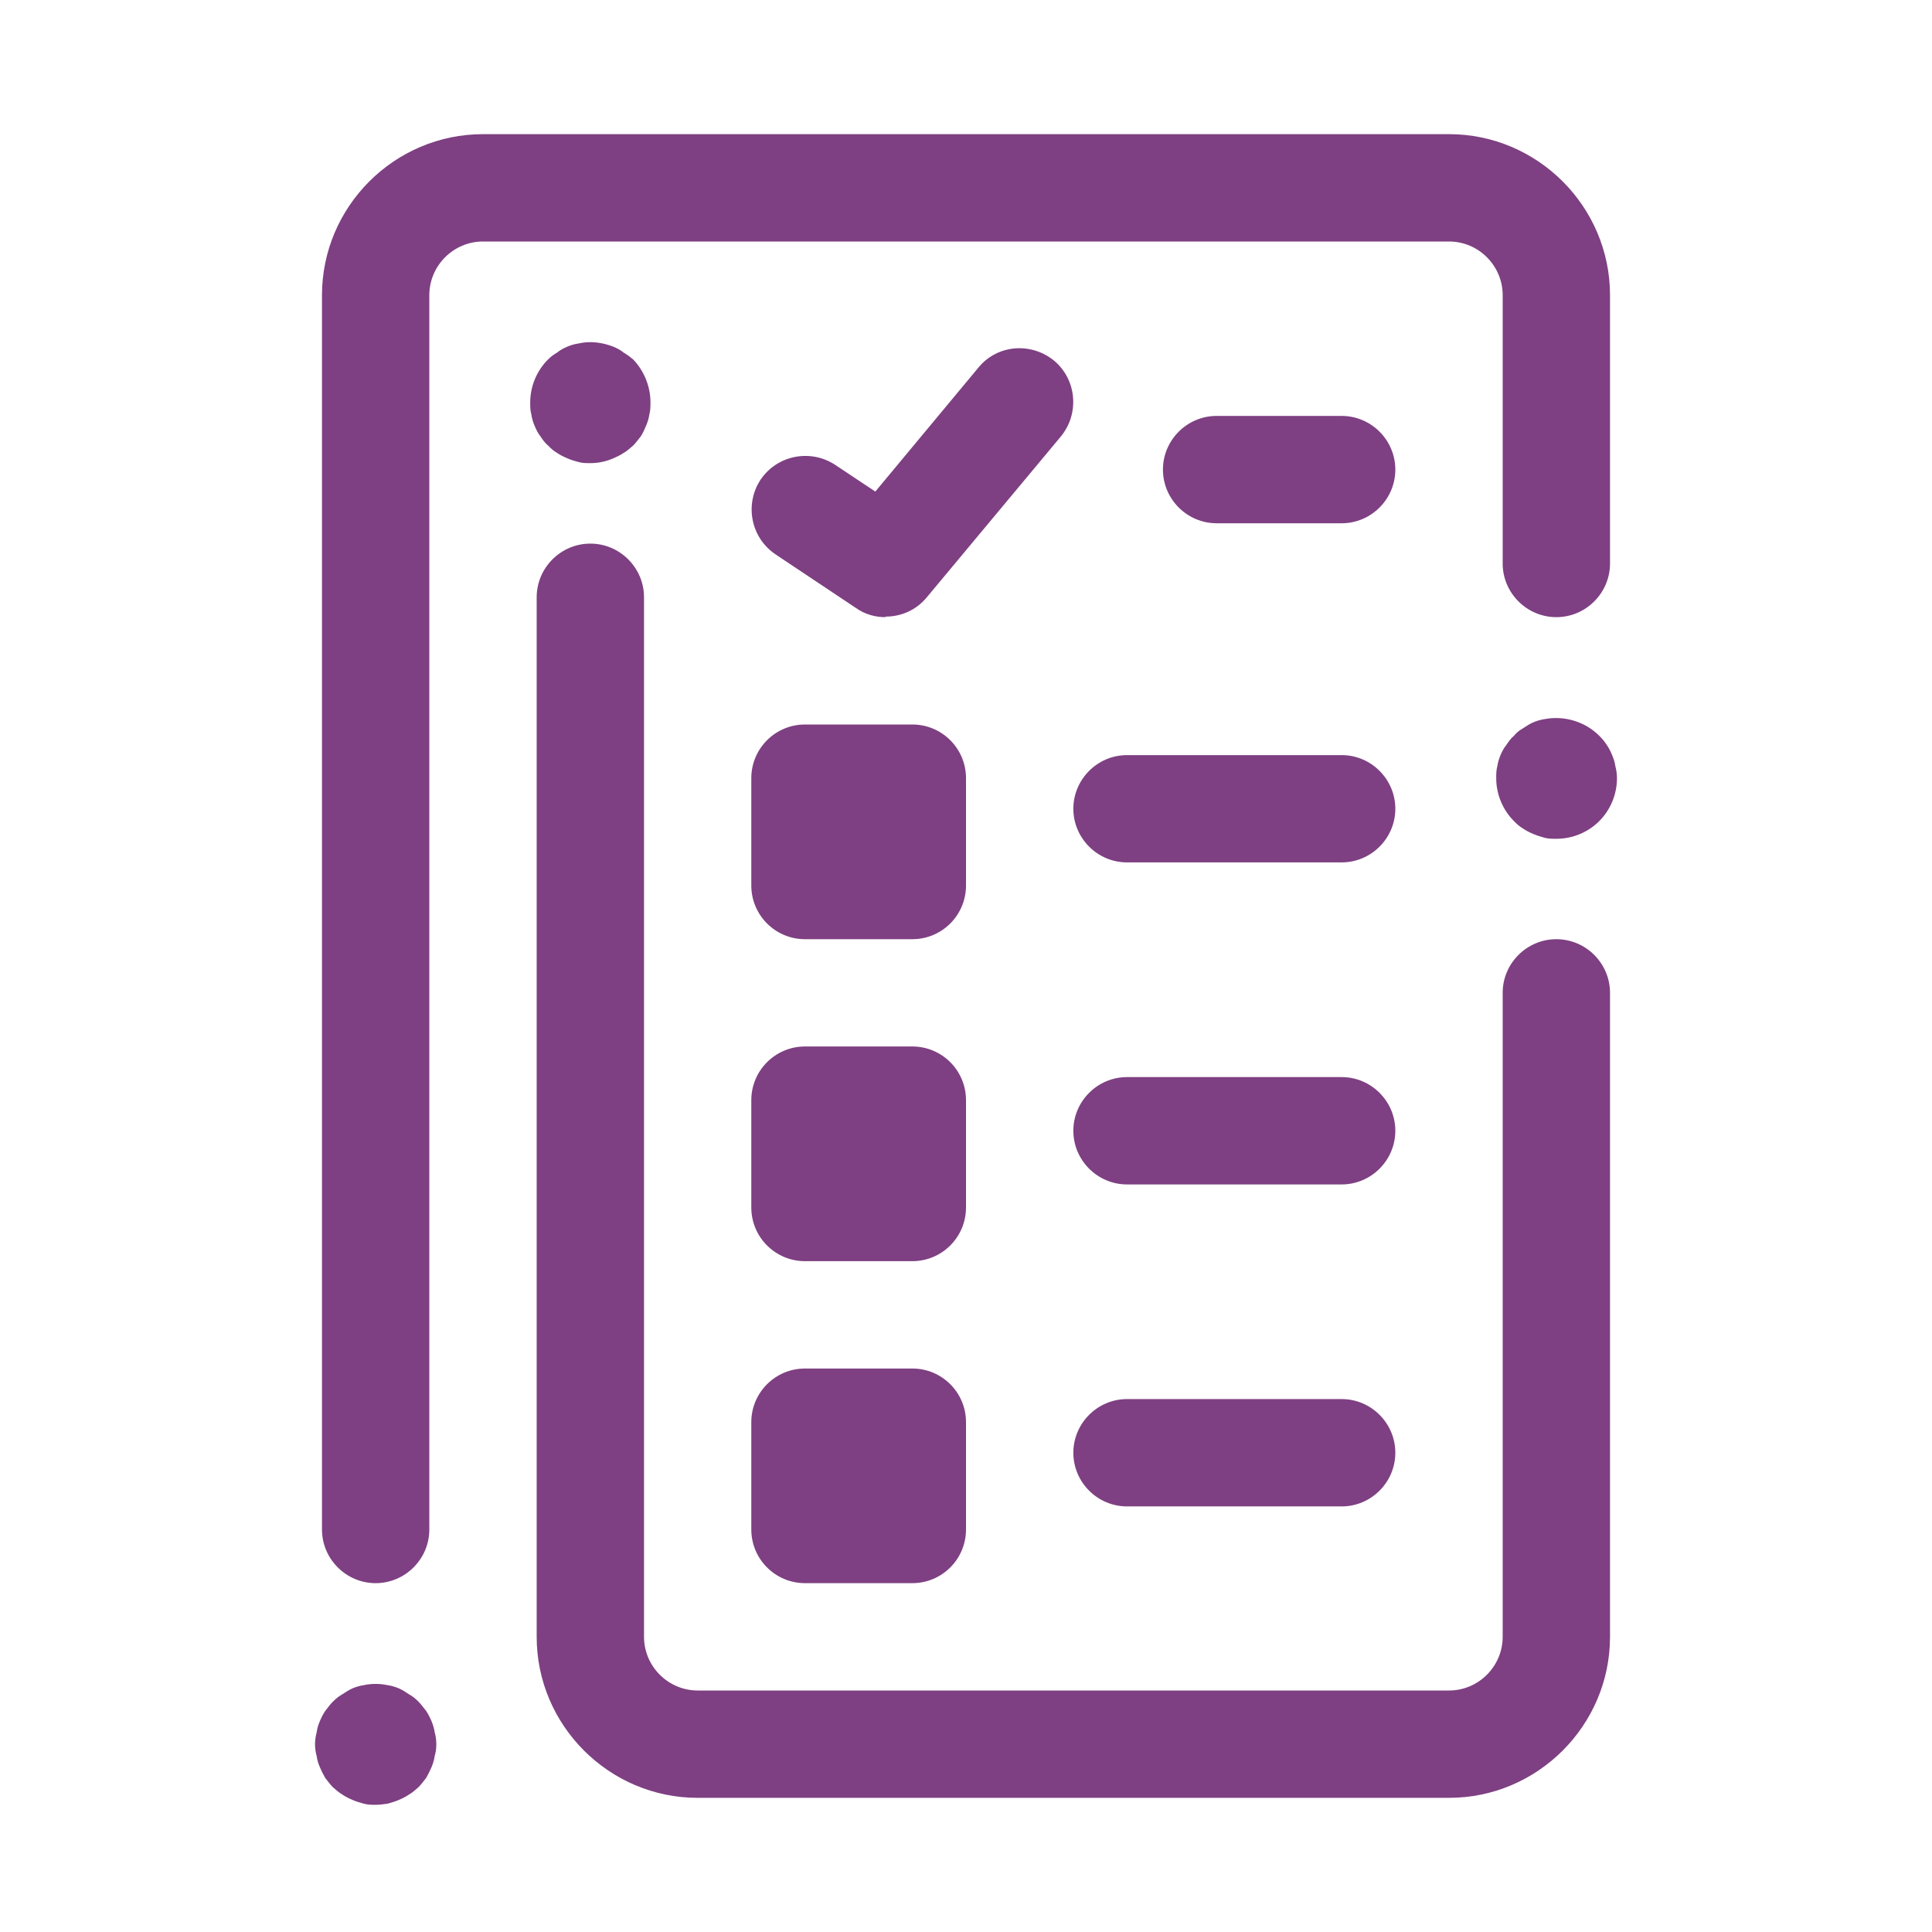
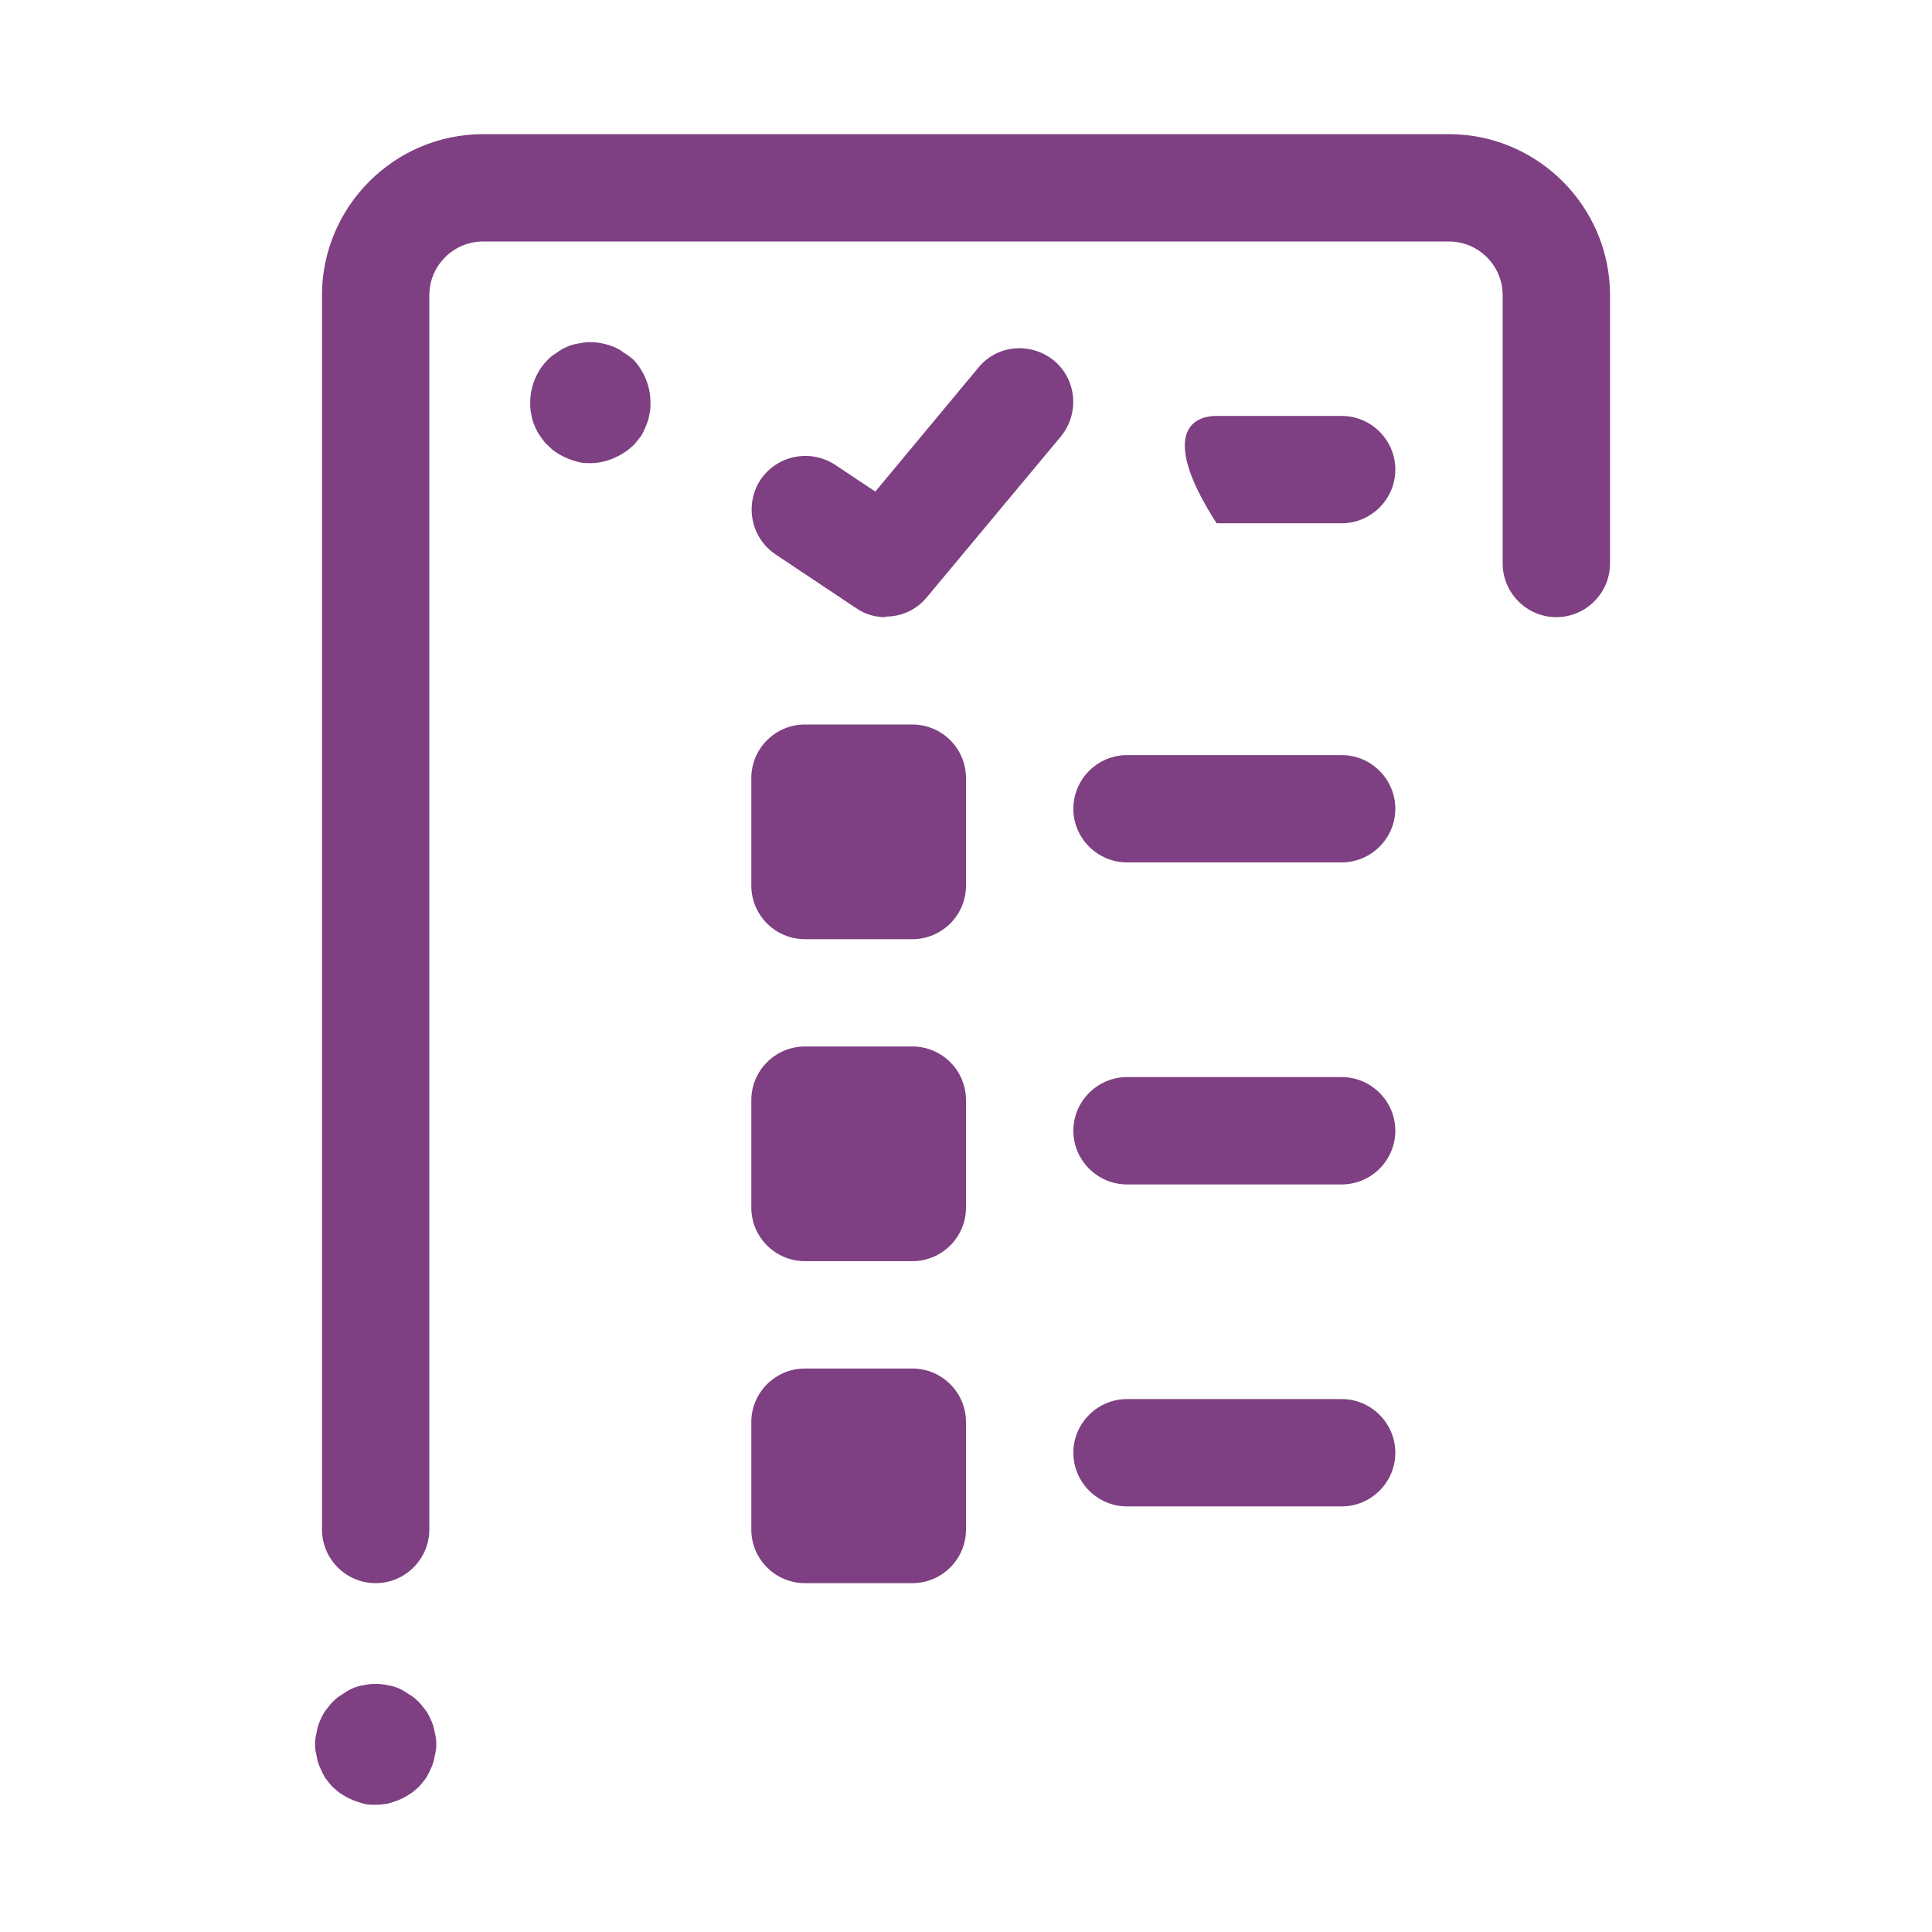
<svg xmlns="http://www.w3.org/2000/svg" width="32" height="32" viewBox="0 0 32 32" fill="none">
-   <path d="M25.778 13.893C25.716 13.893 25.645 13.893 25.582 13.876C25.52 13.858 25.458 13.84 25.396 13.813C25.333 13.787 25.28 13.76 25.227 13.724C25.165 13.689 25.12 13.644 25.076 13.6C24.889 13.413 24.782 13.155 24.782 12.889C24.782 12.827 24.782 12.755 24.8 12.693C24.809 12.631 24.827 12.569 24.853 12.507C24.88 12.444 24.907 12.391 24.951 12.338C24.987 12.284 25.022 12.231 25.076 12.187C25.12 12.133 25.165 12.098 25.227 12.062C25.28 12.027 25.333 11.991 25.396 11.964C25.458 11.938 25.52 11.92 25.582 11.911C25.902 11.849 26.249 11.947 26.489 12.187C26.534 12.231 26.578 12.284 26.613 12.338C26.649 12.391 26.676 12.444 26.702 12.507C26.729 12.569 26.747 12.631 26.756 12.693C26.773 12.755 26.782 12.827 26.782 12.889C26.782 13.155 26.676 13.413 26.489 13.6C26.302 13.787 26.045 13.893 25.778 13.893Z" fill="#7E4082" />
-   <path d="M24 29.778H11.556C10.089 29.778 8.889 28.578 8.889 27.111V9.893C8.889 9.404 9.289 9.004 9.778 9.004C10.267 9.004 10.667 9.404 10.667 9.893V27.111C10.667 27.6 11.067 28 11.556 28H24C24.489 28 24.889 27.6 24.889 27.111V16.444C24.889 15.956 25.289 15.556 25.778 15.556C26.267 15.556 26.667 15.956 26.667 16.444V27.111C26.667 28.578 25.467 29.778 24 29.778Z" fill="#7E4082" />
  <path d="M6.222 26.222C5.733 26.222 5.333 25.822 5.333 25.333V4.889C5.333 3.422 6.533 2.222 8 2.222H24C25.467 2.222 26.667 3.422 26.667 4.889V9.333C26.667 9.822 26.267 10.222 25.778 10.222C25.289 10.222 24.889 9.822 24.889 9.333V4.889C24.889 4.4 24.489 4 24 4H8C7.511 4 7.111 4.4 7.111 4.889V25.333C7.111 25.822 6.711 26.222 6.222 26.222Z" fill="#7E4082" />
  <path d="M9.778 7.671C9.716 7.671 9.645 7.671 9.582 7.653C9.52 7.636 9.458 7.618 9.396 7.591C9.333 7.564 9.28 7.538 9.227 7.502C9.165 7.467 9.12 7.422 9.076 7.378C9.022 7.333 8.987 7.28 8.951 7.227C8.907 7.173 8.88 7.111 8.853 7.049C8.827 6.987 8.809 6.924 8.8 6.862C8.782 6.8 8.782 6.729 8.782 6.667C8.782 6.4 8.889 6.142 9.076 5.955C9.12 5.911 9.165 5.876 9.227 5.84C9.28 5.796 9.333 5.769 9.396 5.742C9.458 5.715 9.52 5.698 9.582 5.689C9.778 5.644 9.973 5.671 10.16 5.742C10.222 5.769 10.276 5.796 10.329 5.84C10.391 5.876 10.436 5.911 10.489 5.955C10.667 6.142 10.774 6.4 10.774 6.667C10.774 6.729 10.773 6.8 10.756 6.862C10.747 6.924 10.729 6.987 10.702 7.049C10.676 7.111 10.649 7.173 10.614 7.227C10.569 7.28 10.534 7.333 10.489 7.378C10.436 7.422 10.391 7.467 10.329 7.502C10.276 7.538 10.222 7.564 10.16 7.591C10.036 7.644 9.911 7.671 9.778 7.671Z" fill="#7E4082" />
  <path d="M6.222 29.893C6.16 29.893 6.089 29.893 6.027 29.875C5.965 29.858 5.902 29.84 5.84 29.813C5.778 29.787 5.725 29.76 5.671 29.724C5.609 29.689 5.565 29.644 5.511 29.6C5.467 29.555 5.431 29.502 5.387 29.449C5.351 29.387 5.325 29.333 5.298 29.271C5.271 29.209 5.253 29.147 5.245 29.084C5.227 29.022 5.218 28.96 5.218 28.889C5.218 28.827 5.227 28.756 5.245 28.693C5.253 28.631 5.271 28.569 5.298 28.507C5.325 28.444 5.351 28.391 5.387 28.338C5.431 28.284 5.467 28.231 5.511 28.187C5.565 28.133 5.609 28.098 5.671 28.062C5.725 28.027 5.778 27.991 5.84 27.964C5.902 27.938 5.965 27.92 6.027 27.911C6.151 27.884 6.285 27.884 6.418 27.911C6.48 27.92 6.542 27.938 6.605 27.964C6.667 27.991 6.72 28.027 6.773 28.062C6.836 28.098 6.88 28.133 6.933 28.187C6.978 28.231 7.013 28.284 7.058 28.338C7.093 28.391 7.12 28.444 7.147 28.507C7.173 28.569 7.191 28.631 7.2 28.693C7.218 28.756 7.227 28.827 7.227 28.889C7.227 28.96 7.218 29.022 7.2 29.084C7.191 29.147 7.173 29.209 7.147 29.271C7.12 29.333 7.093 29.387 7.058 29.449C7.013 29.502 6.978 29.555 6.933 29.6C6.88 29.644 6.836 29.689 6.773 29.724C6.72 29.76 6.667 29.787 6.605 29.813C6.542 29.84 6.48 29.858 6.418 29.875C6.356 29.884 6.285 29.893 6.222 29.893Z" fill="#7E4082" />
  <path d="M14.667 10.222C14.498 10.222 14.329 10.178 14.178 10.071L12.845 9.182C12.436 8.907 12.329 8.356 12.596 7.947C12.871 7.538 13.422 7.431 13.831 7.698L14.498 8.142L16.205 6.089C16.516 5.707 17.076 5.662 17.458 5.973C17.831 6.284 17.885 6.844 17.573 7.227L15.351 9.893C15.174 10.107 14.925 10.213 14.667 10.213V10.222Z" fill="#7E4082" />
  <path d="M15.111 12H13.333C12.842 12 12.444 12.398 12.444 12.889V14.667C12.444 15.158 12.842 15.556 13.333 15.556H15.111C15.602 15.556 16 15.158 16 14.667V12.889C16 12.398 15.602 12 15.111 12Z" fill="#7E4082" />
-   <path d="M22.222 8.667H20.151C19.662 8.667 19.262 8.267 19.262 7.778C19.262 7.289 19.662 6.889 20.151 6.889H22.222C22.711 6.889 23.111 7.289 23.111 7.778C23.111 8.267 22.711 8.667 22.222 8.667Z" fill="#7E4082" />
+   <path d="M22.222 8.667H20.151C19.262 7.289 19.662 6.889 20.151 6.889H22.222C22.711 6.889 23.111 7.289 23.111 7.778C23.111 8.267 22.711 8.667 22.222 8.667Z" fill="#7E4082" />
  <path d="M22.222 14.284H18.667C18.178 14.284 17.778 13.884 17.778 13.396C17.778 12.907 18.178 12.507 18.667 12.507H22.222C22.711 12.507 23.111 12.907 23.111 13.396C23.111 13.884 22.711 14.284 22.222 14.284Z" fill="#7E4082" />
  <path d="M15.111 17.333H13.333C12.842 17.333 12.444 17.731 12.444 18.222V20C12.444 20.491 12.842 20.889 13.333 20.889H15.111C15.602 20.889 16 20.491 16 20V18.222C16 17.731 15.602 17.333 15.111 17.333Z" fill="#7E4082" />
  <path d="M22.222 19.618H18.667C18.178 19.618 17.778 19.218 17.778 18.729C17.778 18.24 18.178 17.84 18.667 17.84H22.222C22.711 17.84 23.111 18.24 23.111 18.729C23.111 19.218 22.711 19.618 22.222 19.618Z" fill="#7E4082" />
  <path d="M15.111 22.667H13.333C12.842 22.667 12.444 23.065 12.444 23.555V25.333C12.444 25.824 12.842 26.222 13.333 26.222H15.111C15.602 26.222 16 25.824 16 25.333V23.555C16 23.065 15.602 22.667 15.111 22.667Z" fill="#7E4082" />
  <path d="M22.222 24.951H18.667C18.178 24.951 17.778 24.551 17.778 24.062C17.778 23.573 18.178 23.173 18.667 23.173H22.222C22.711 23.173 23.111 23.573 23.111 24.062C23.111 24.551 22.711 24.951 22.222 24.951Z" fill="#7E4082" />
</svg>